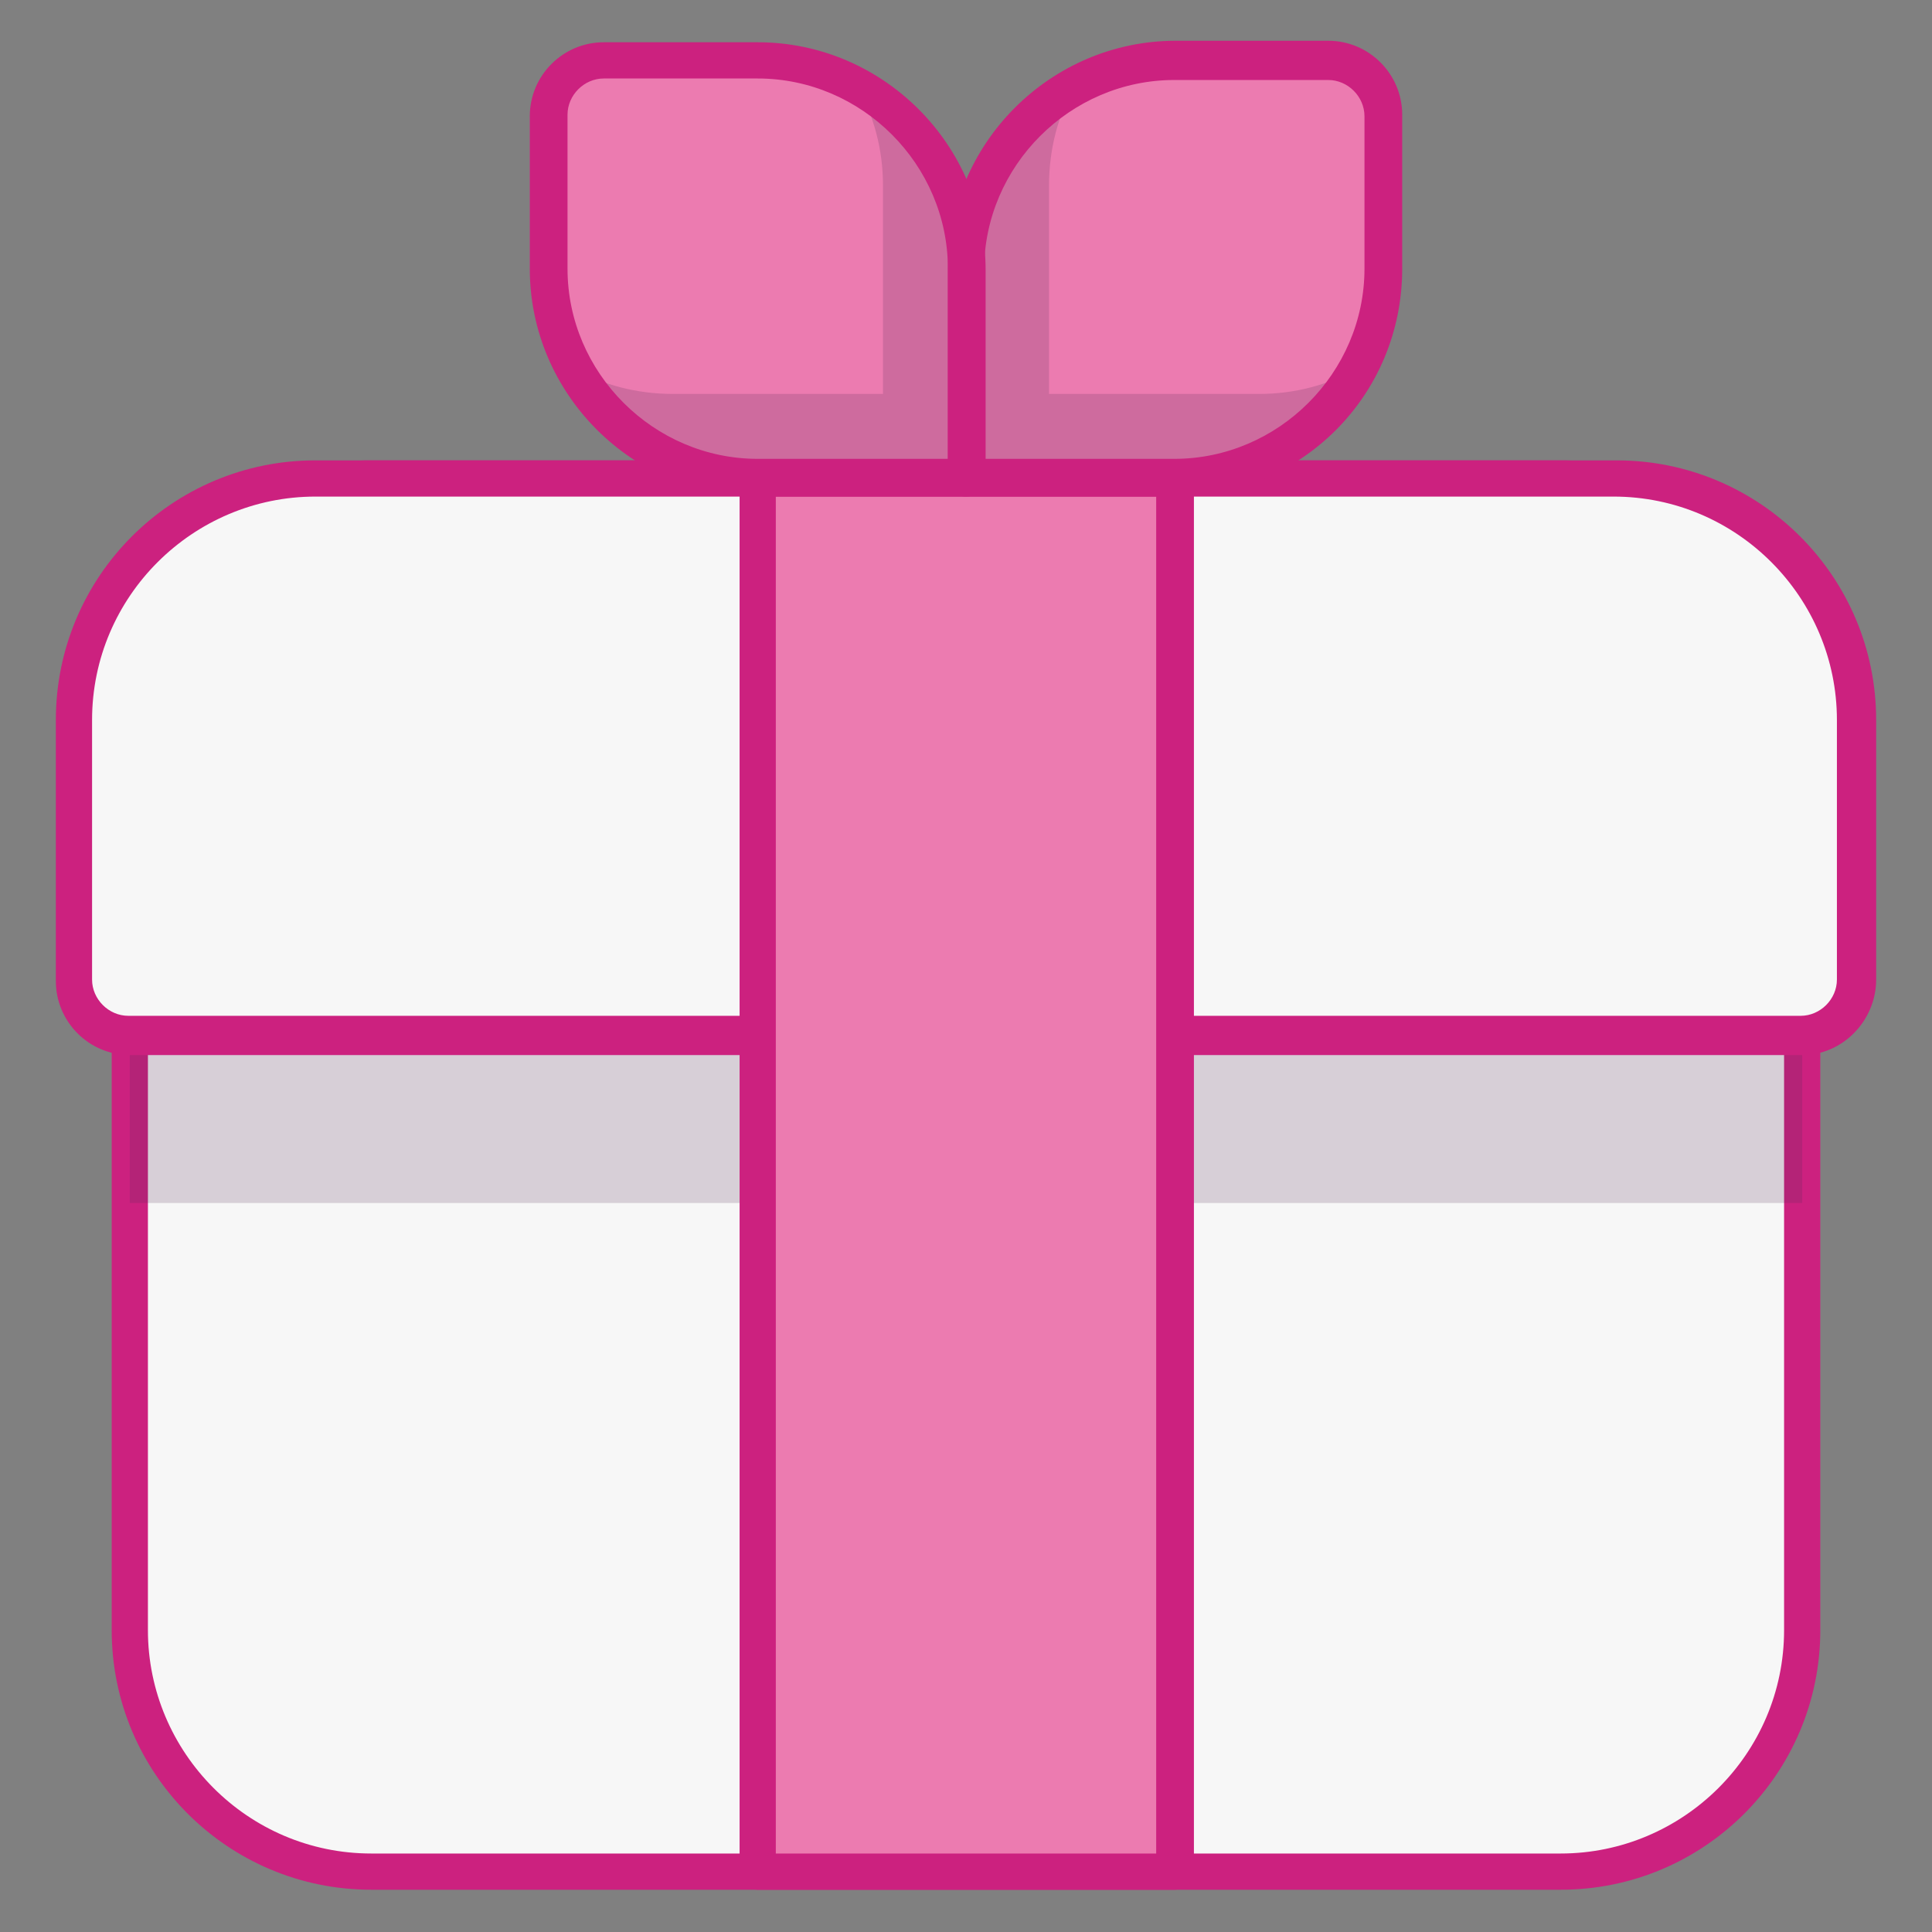
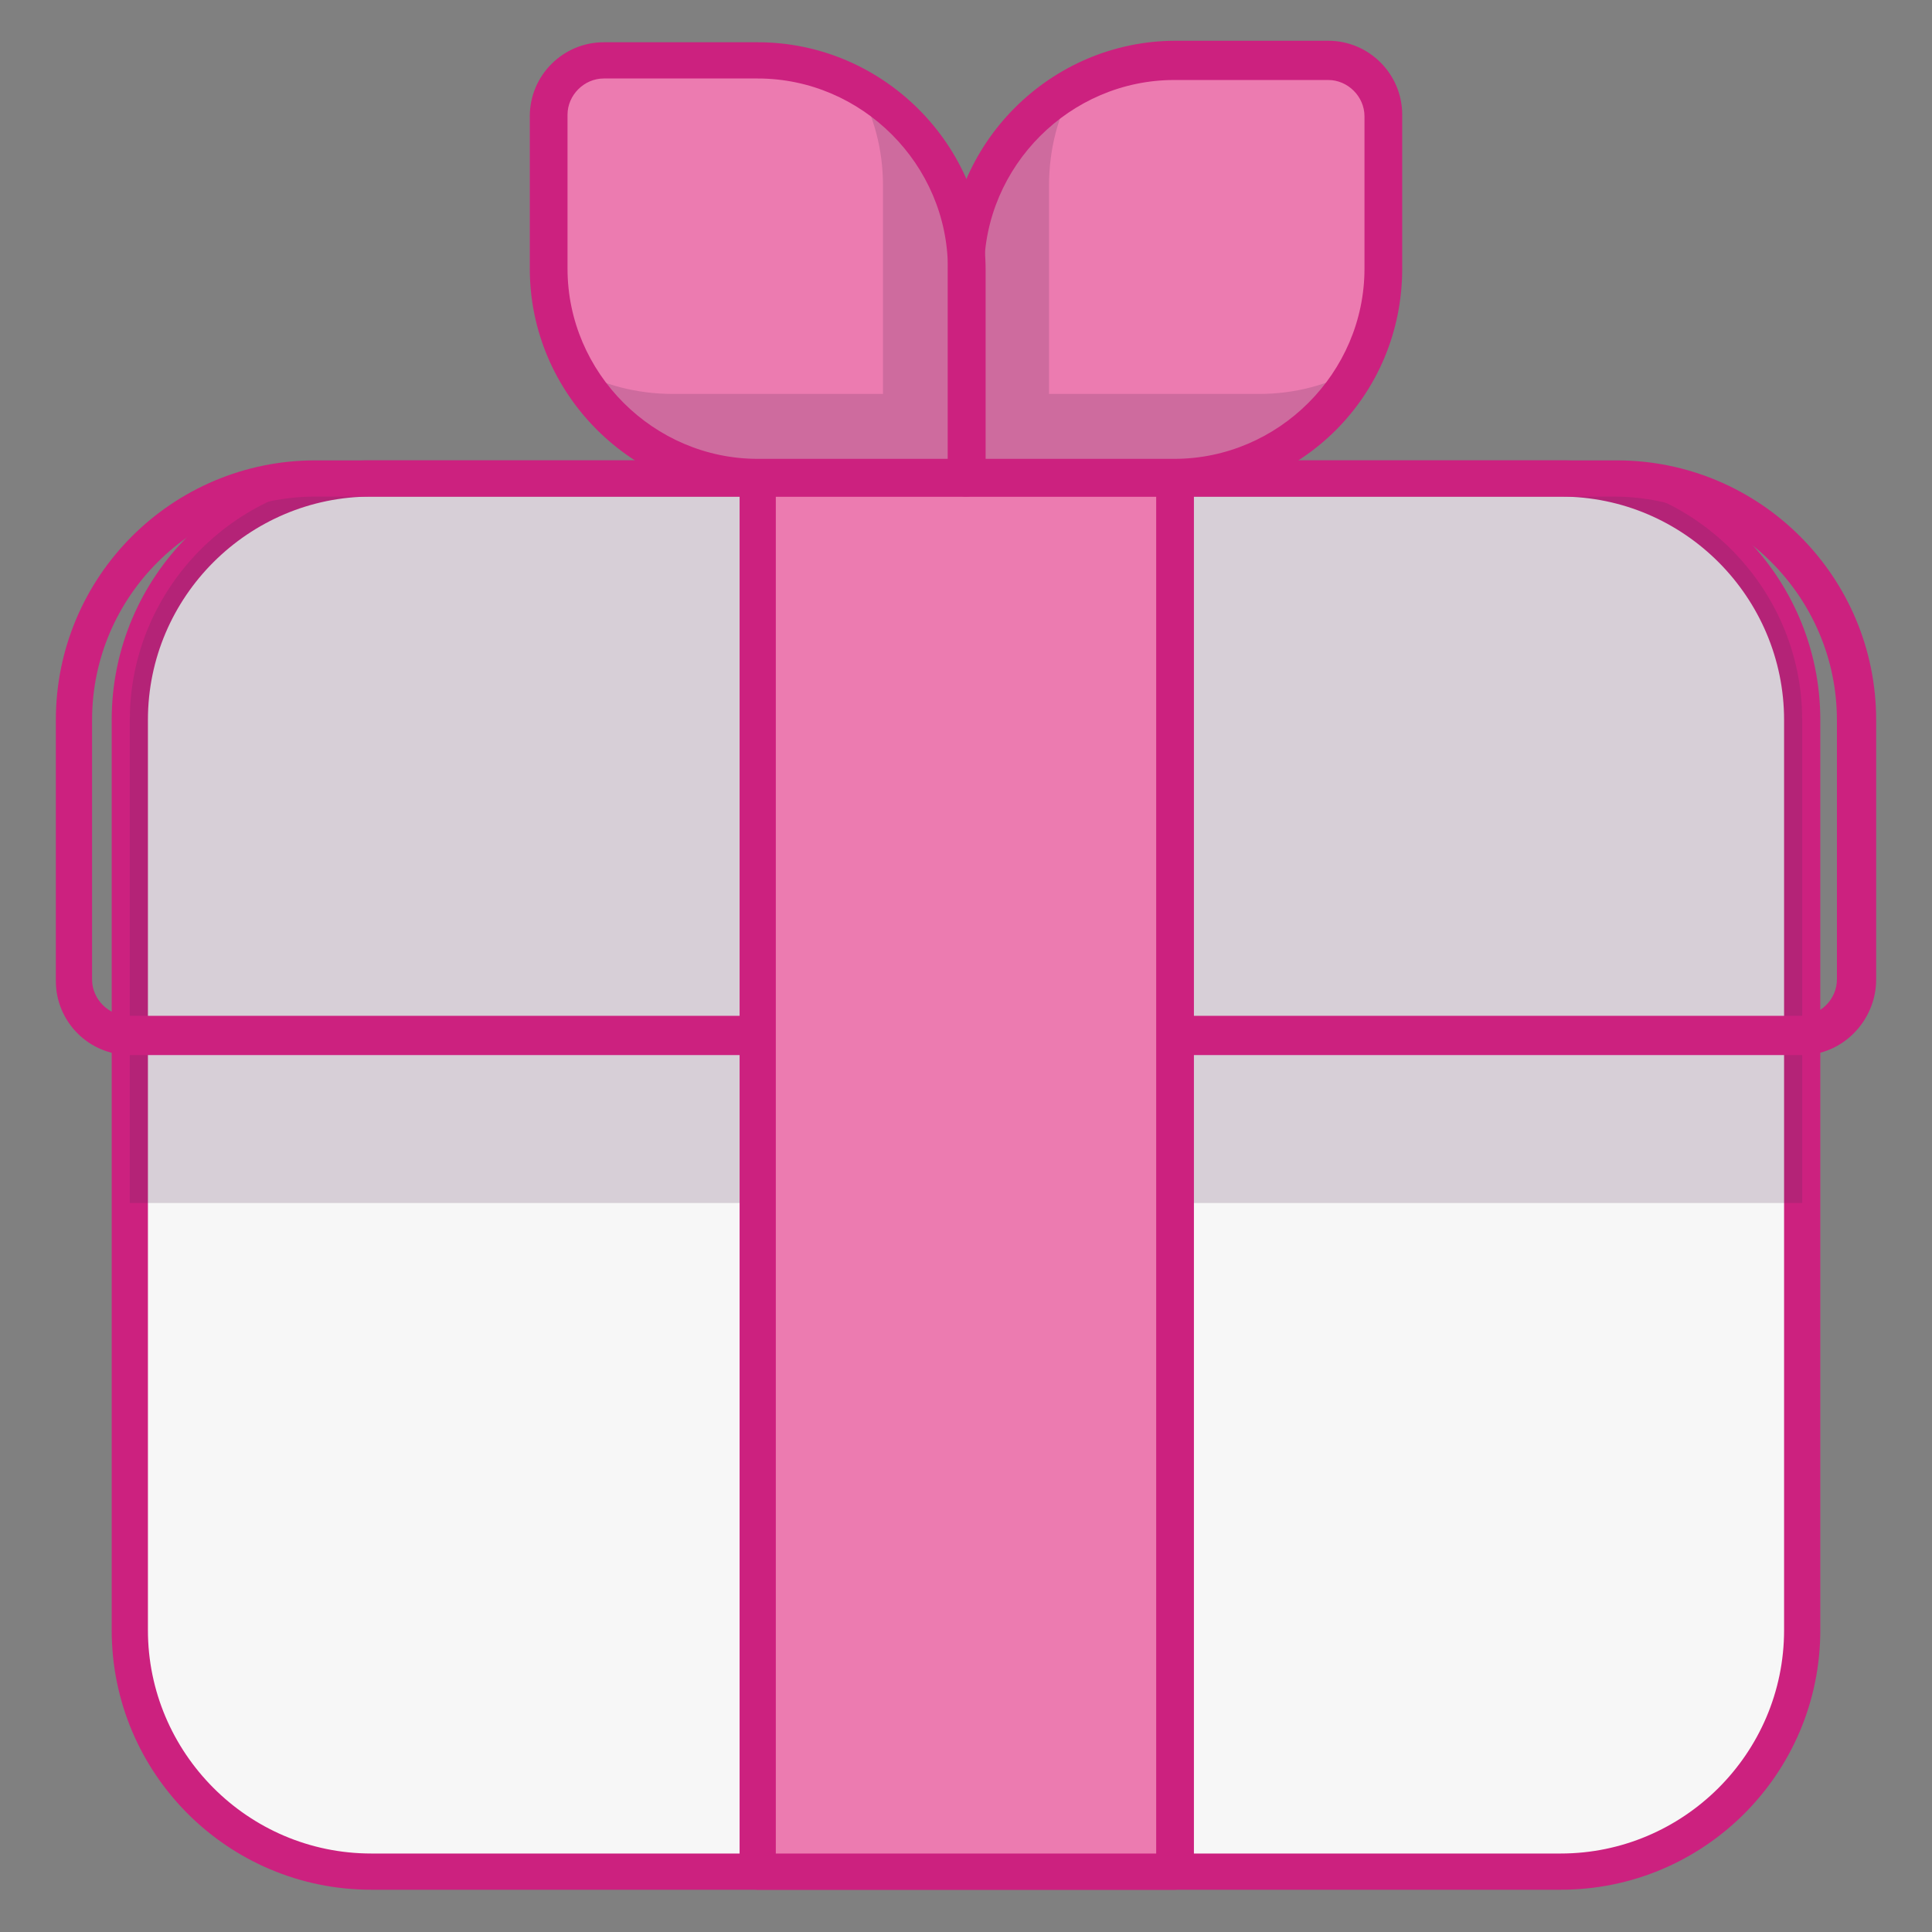
<svg xmlns="http://www.w3.org/2000/svg" width="128" height="128" viewBox="0 0 128 128" fill="none">
  <rect x="0" y="0" width="128" height="128" fill="#808080" stroke="none" />
  <path d="M103.4 124H24.6C15.8 124 8.6 116.8 8.6 108V47.7C8.6 38.9 15.8 31.7 24.6 31.7H103.4C112.2 31.7 119.4 38.9 119.4 47.7V108C119.4 116.8 112.2 124 103.4 124Z" fill="#F7F7F7" />
  <path d="M103.4 125.2H24.6C15.1 125.2 7.4 117.5 7.4 108V47.7C7.4 38.2 15.1 30.5 24.6 30.5H103.4C112.9 30.5 120.6 38.2 120.6 47.7V108C120.6 117.5 112.9 125.2 103.4 125.2ZM24.6 32.9C16.5 32.9 9.8 39.5 9.8 47.7V108C9.8 116.1 16.4 122.8 24.6 122.8H103.4C111.5 122.8 118.2 116.2 118.2 108V47.7C118.2 39.6 111.6 32.9 103.4 32.9H24.6Z" fill="#CC217F" />
  <path opacity="0.2" d="M103.4 31.7H24.6C15.8 31.7 8.6 38.9 8.6 47.7V79.7H119.4V47.7C119.4 38.9 112.2 31.7 103.4 31.7Z" fill="#593055" />
-   <path d="M119.4 68.6H8.6C6.6 68.6 4.9 66.9 4.9 64.9V47.7C4.9 38.9 12.1 31.7 20.9 31.7H107.1C115.9 31.7 123.1 38.9 123.1 47.7V64.9C123.1 67 121.4 68.6 119.4 68.6Z" fill="#F7F7F7" />
  <path d="M119.4 69.9H8.6C5.9 69.9 3.7 67.7 3.7 65V47.7C3.7 38.2 11.4 30.5 20.9 30.5H107.1C116.6 30.5 124.3 38.2 124.3 47.7V64.9C124.3 67.6 122.1 69.9 119.4 69.9ZM20.9 32.9C12.8 32.9 6.1 39.5 6.1 47.7V64.9C6.1 66.2 7.2 67.3 8.5 67.3H119.3C120.6 67.3 121.7 66.2 121.7 64.9V47.7C121.7 39.6 115.1 32.9 106.9 32.9H20.9Z" fill="#CC217F" />
  <path d="M77.9 31.7H50.2V124H77.9V31.7Z" fill="#EC7BB0" />
  <path d="M77.8 125.2H50.2C49.5 125.2 49 124.6 49 124V31.7C49 31 49.6 30.5 50.2 30.5H77.9C78.6 30.5 79.1 31.1 79.1 31.7V124C79.1 124.7 78.5 125.2 77.8 125.2ZM51.4 122.8H76.6V32.9H51.4V122.8Z" fill="#CC217F" />
  <path d="M88 4H77.8C70.2 4 64 10.2 64 17.8V31.6H77.8C85.4 31.6 91.6 25.4 91.6 17.8V7.7C91.7 5.7 90 4 88 4Z" fill="#EC7BB0" />
  <path opacity="0.2" d="M69.5 26.2V12.3C69.5 9.9 70.1 7.6 71.2 5.7C66.9 8 64 12.6 64 17.8V31.6H77.8C83 31.6 87.6 28.7 90 24.4C88 25.5 85.8 26.1 83.4 26.1H69.5V26.2Z" fill="#593055" />
  <path d="M40 4H50.2C57.8 4 64 10.2 64 17.8V31.6H50.2C42.6 31.6 36.4 25.4 36.4 17.8V7.7C36.3 5.7 38 4 40 4Z" fill="#EC7BB0" />
  <path opacity="0.2" d="M56.8 5.7C57.9 7.7 58.5 9.9 58.5 12.3V26.1H44.6C42.2 26.1 39.9 25.5 38 24.4C40.3 28.7 44.9 31.6 50.2 31.6H64V17.8C64 12.6 61.1 8 56.8 5.7Z" fill="#593055" />
  <path d="M77.8 32.9H64C63.3 32.9 62.8 32.3 62.8 31.7V17.8C62.8 9.5 69.6 2.7 77.9 2.7H88C90.7 2.7 92.9 4.9 92.9 7.6V17.8C92.9 26.2 86.2 32.9 77.8 32.9ZM65.2 30.4H77.8C84.7 30.4 90.4 24.7 90.4 17.8V7.7C90.4 6.4 89.3 5.3 88 5.3H77.8C70.9 5.3 65.2 11 65.2 17.9V30.4Z" fill="#CC217F" />
  <path d="M64 32.9H50.2C41.9 32.9 35.1 26.1 35.1 17.8V7.7C35.1 5 37.3 2.8 40 2.8H50.2C58.5 2.8 65.3 9.6 65.3 17.9V31.7C65.2 32.4 64.7 32.9 64 32.9ZM40 5.2C38.7 5.2 37.6 6.3 37.6 7.6V17.8C37.6 24.7 43.3 30.4 50.2 30.4H62.8V17.8C62.8 10.9 57.1 5.2 50.2 5.2H40Z" fill="#CC217F" />
</svg>